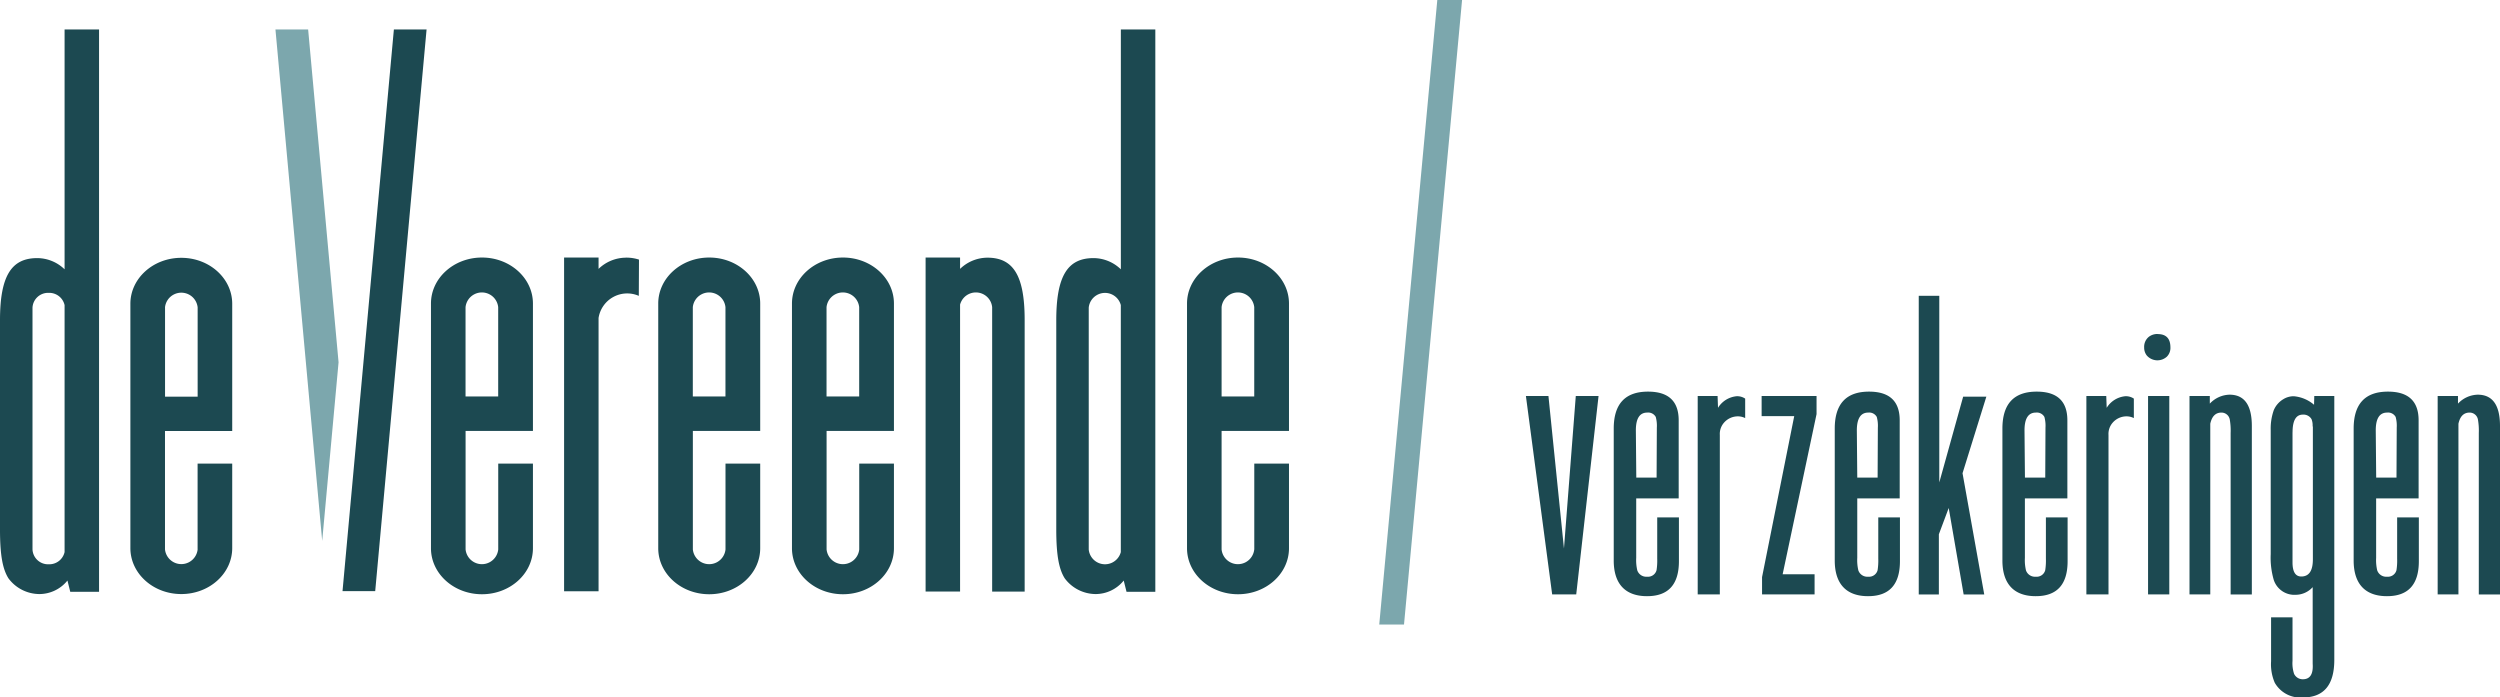
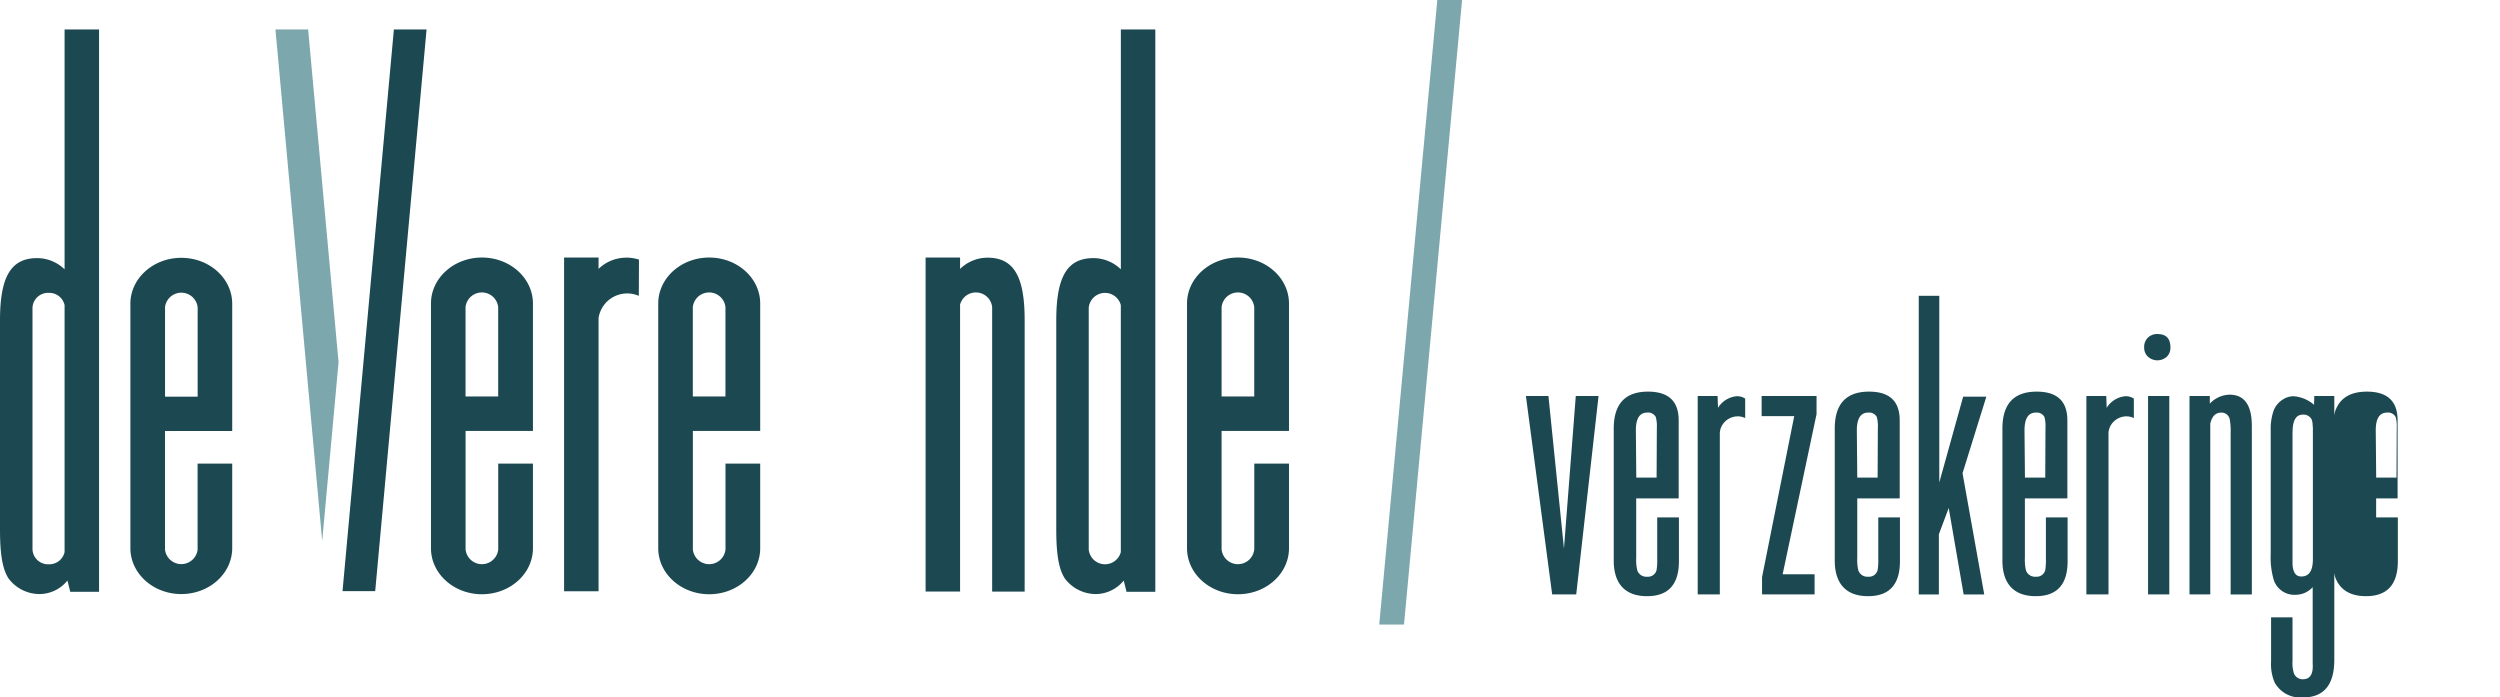
<svg xmlns="http://www.w3.org/2000/svg" width="299.5" height="83.557" viewBox="0 0 299.5 83.557">
  <path d="M301.026,0,294.07,74.82h2.967L303.993,0Z" transform="translate(-128.837)" fill="#7ca7ad" />
  <g transform="translate(0 3.529)">
    <path d="M35.857,89.9a1.966,1.966,0,0,1-3.911,0V75.715H40V60.476c0-3.04-2.731-5.506-6.1-5.506s-6.1,2.467-6.1,5.506V89.745c0,3.04,2.731,5.506,6.1,5.506S40,92.785,40,89.745V79.62H35.852V89.891ZM31.947,60.909a1.966,1.966,0,0,1,3.911,0V71.6H31.952V60.909Z" transform="translate(-12.18 -27.612)" fill="#1c4951" />
    <path d="M0,41.128V66.193c0,3.147.337,4.765,1.011,5.838a4.644,4.644,0,0,0,3.7,1.888A4.328,4.328,0,0,0,8.08,72.3l.337,1.349h3.45V6.28H7.737V35.015a4.736,4.736,0,0,0-3.276-1.343C1.349,33.672,0,35.829,0,41.128ZM3.894,68.587V39.6a1.869,1.869,0,0,1,1.955-1.764A1.881,1.881,0,0,1,7.737,39.3V68.891a1.876,1.876,0,0,1-1.888,1.461A1.869,1.869,0,0,1,3.894,68.587Z" transform="translate(0 -6.28)" fill="#1c4951" />
    <path d="M225.21,41.128V66.193c0,3.147.337,4.765,1.011,5.838a4.644,4.644,0,0,0,3.7,1.888A4.328,4.328,0,0,0,233.29,72.3l.337,1.349h3.45V6.28h-4.13V35.015a4.736,4.736,0,0,0-3.276-1.343C226.559,33.672,225.21,35.829,225.21,41.128ZM229.1,68.587V39.6a1.959,1.959,0,0,1,3.843-.3V68.891a1.959,1.959,0,0,1-3.843-.3Z" transform="translate(-98.669 -6.28)" fill="#1c4951" />
    <path d="M209.217,62.389c0-5.3-1.349-7.462-4.461-7.462a4.736,4.736,0,0,0-3.276,1.343V54.91h-4.13V94.922h4.13V60.551a1.959,1.959,0,0,1,3.843.3V94.927h3.894V62.383Z" transform="translate(-86.463 -27.586)" fill="#1c4951" />
    <path d="M127.676,54.927A4.736,4.736,0,0,0,124.4,56.27V54.91h-4.13V94.888h4.13V62.153a3.471,3.471,0,0,1,4.821-2.652l.022-4.343a4.838,4.838,0,0,0-1.568-.236Z" transform="translate(-52.692 -27.586)" fill="#1c4951" />
    <path d="M99.947,89.882a1.966,1.966,0,0,1-3.911,0v-14.2h8.069V60.422c0-3.045-2.736-5.512-6.108-5.512s-6.108,2.467-6.108,5.512V89.735c0,3.045,2.736,5.512,6.108,5.512s6.108-2.467,6.108-5.512V79.6H99.947V89.887ZM96.031,60.855a1.966,1.966,0,0,1,3.911,0v10.7H96.031v-10.7Z" transform="translate(-40.259 -27.586)" fill="#1c4951" />
    <path d="M148.4,89.882a1.966,1.966,0,0,1-3.911,0v-14.2h8.069V60.422c0-3.045-2.736-5.512-6.108-5.512s-6.108,2.467-6.108,5.512V89.735c0,3.045,2.736,5.512,6.108,5.512s6.108-2.467,6.108-5.512V79.6H148.4V89.887Zm-3.916-29.027a1.966,1.966,0,0,1,3.911,0v10.7h-3.911v-10.7Z" transform="translate(-61.485 -27.586)" fill="#1c4951" />
-     <path d="M176.917,89.882a1.966,1.966,0,0,1-3.911,0v-14.2h8.069V60.422c0-3.045-2.736-5.512-6.108-5.512s-6.108,2.467-6.108,5.512V89.735c0,3.045,2.736,5.512,6.108,5.512s6.108-2.467,6.108-5.512V79.6h-4.158V89.887ZM173,60.855a1.966,1.966,0,0,1,3.911,0v10.7H173v-10.7Z" transform="translate(-73.981 -27.586)" fill="#1c4951" />
    <path d="M261.137,89.882a1.966,1.966,0,0,1-3.911,0v-14.2H265.3V60.422c0-3.045-2.736-5.512-6.108-5.512s-6.108,2.467-6.108,5.512V89.735c0,3.045,2.736,5.512,6.108,5.512s6.108-2.467,6.108-5.512V79.6h-4.158V89.887Zm-3.911-29.027a1.966,1.966,0,0,1,3.911,0v10.7h-3.911v-10.7Z" transform="translate(-110.879 -27.586)" fill="#1c4951" />
    <g transform="translate(32.999)">
      <path d="M62.646,6.28H58.73l5.6,61.273,1.961-21.4Z" transform="translate(-58.73 -6.28)" fill="#7ca7ad" />
      <path d="M79.183,6.28,74.047,62.457v-.011L73.03,73.571h3.916L83.1,6.28Z" transform="translate(-64.995 -6.28)" fill="#1c4951" />
    </g>
  </g>
  <g transform="translate(182.803 35.438)">
    <path d="M334.044,84.43,331.369,108.2h-2.882L325.34,84.43h2.7L329.9,102.7l1.416-18.267h2.725Z" transform="translate(-325.34 -72.428)" fill="#1c4951" />
    <path d="M346.757,96.288v7.13a5.346,5.346,0,0,0,.129,1.495,1.138,1.138,0,0,0,1.18.759,1.056,1.056,0,0,0,1.129-.787,7.562,7.562,0,0,0,.079-1.388V98.57h2.6v5.242q0,4.2-3.826,4.192c-2.551,0-3.984-1.422-3.984-4.27V87.928q0-4.433,4.113-4.428,3.666,0,3.669,3.433v9.355h-5.085Zm0-2.489H349.2l.028-5.978a4,4,0,0,0-.129-1.287,1.034,1.034,0,0,0-1.023-.523q-1.391,0-1.36,2.225l.051,5.557Z" transform="translate(-333.542 -72.021)" fill="#1c4951" />
    <path d="M361.97,84.43h2.382l.051,1.416a2.938,2.938,0,0,1,2.231-1.388,1.7,1.7,0,0,1,1.023.287v2.332a1.972,1.972,0,0,0-.837-.208,2.2,2.2,0,0,0-1.7.759,2.044,2.044,0,0,0-.5,1.467V108.2H361.97Z" transform="translate(-341.388 -72.428)" fill="#1c4951" />
    <path d="M375.6,84.43h6.58V86.6l-4.062,19.188h3.826v2.41h-6.293v-2.068l3.854-19.289H375.6v-2.41Z" transform="translate(-347.36 -72.428)" fill="#1c4951" />
    <path d="M393.887,96.288v7.13a5.346,5.346,0,0,0,.129,1.495,1.138,1.138,0,0,0,1.18.759,1.056,1.056,0,0,0,1.129-.787,7.566,7.566,0,0,0,.079-1.388V98.57H399v5.242q0,4.2-3.826,4.192c-2.551,0-3.984-1.422-3.984-4.27V87.928q0-4.433,4.113-4.428,3.666,0,3.669,3.433v9.355h-5.085Zm0-2.489h2.439l.028-5.978a4,4,0,0,0-.129-1.287,1.034,1.034,0,0,0-1.023-.523q-1.391,0-1.365,2.225l.051,5.557Z" transform="translate(-354.19 -72.021)" fill="#1c4951" />
    <path d="M409.1,63.07h2.461V85.427l2.86-10.277H417.2l-2.854,9.176,2.6,14.519h-2.467L412.69,88.49l-1.18,3.147v7.209H409.1V63.07Z" transform="translate(-362.037 -63.07)" fill="#1c4951" />
    <path d="M429.627,96.288v7.13a5.347,5.347,0,0,0,.129,1.495,1.138,1.138,0,0,0,1.18.759,1.056,1.056,0,0,0,1.129-.787,7.562,7.562,0,0,0,.079-1.388V98.57h2.6v5.242q0,4.2-3.826,4.192c-2.551,0-3.984-1.422-3.984-4.27V87.928q0-4.433,4.113-4.428,3.666,0,3.669,3.433v9.355h-5.085Zm0-2.489h2.439l.028-5.978a4,4,0,0,0-.129-1.287,1.034,1.034,0,0,0-1.023-.523q-1.391,0-1.36,2.225l.051,5.557Z" transform="translate(-369.848 -72.021)" fill="#1c4951" />
    <path d="M444.84,84.43h2.382l.051,1.416a2.938,2.938,0,0,1,2.231-1.388,1.7,1.7,0,0,1,1.023.287v2.332a1.972,1.972,0,0,0-.837-.208,2.2,2.2,0,0,0-1.7.759,2.044,2.044,0,0,0-.5,1.467V108.2H444.84Z" transform="translate(-377.695 -72.428)" fill="#1c4951" />
    <path d="M458.784,71.226c1.011,0,1.523.534,1.523,1.6a1.486,1.486,0,0,1-.421,1.1,1.685,1.685,0,0,1-2.41-.135,1.517,1.517,0,0,1-.315-.972,1.537,1.537,0,0,1,.551-1.259,1.67,1.67,0,0,1,1.073-.343Zm1.388,7.417v23.773h-2.545V78.642Z" transform="translate(-383.093 -66.641)" fill="#1c4951" />
    <path d="M466.82,84.307h2.438v.916a3.35,3.35,0,0,1,2.36-1.073q2.672,0,2.674,3.748v20.183h-2.54V88.735a7.544,7.544,0,0,0-.107-1.624,1.007,1.007,0,0,0-.995-.815c-.7,0-1.146.444-1.337,1.337v20.447h-2.489V84.307Z" transform="translate(-387.325 -72.306)" fill="#1c4951" />
    <path d="M491.759,84.43v31.611q0,4.509-3.776,4.506a3.536,3.536,0,0,1-3.354-1.759,5.577,5.577,0,0,1-.444-2.568v-5.27h2.568v5.214a4.065,4.065,0,0,0,.185,1.545,1.146,1.146,0,0,0,1.051.657c.871,0,1.264-.618,1.18-1.86v-9.176a2.75,2.75,0,0,1-2.017.916,2.6,2.6,0,0,1-2.646-1.781,9.535,9.535,0,0,1-.365-3.09V88.515a6.677,6.677,0,0,1,.365-2.382,2.794,2.794,0,0,1,1.129-1.309,2.365,2.365,0,0,1,1.259-.365,4.27,4.27,0,0,1,2.439,1.023l.028-1.051h2.41Zm-5.006,4.355v15.57c0,1.135.348,1.7,1.051,1.7q1.391,0,1.388-2.068V88.155L489.163,88a1.951,1.951,0,0,0-.129-.787,1.107,1.107,0,0,0-1.045-.551q-1.231,0-1.23,2.124Z" transform="translate(-394.913 -72.428)" fill="#1c4951" />
-     <path d="M504.517,96.288v7.13a5.346,5.346,0,0,0,.129,1.495,1.138,1.138,0,0,0,1.18.759,1.056,1.056,0,0,0,1.129-.787,7.564,7.564,0,0,0,.079-1.388V98.57h2.6v5.242q0,4.2-3.826,4.192c-2.551,0-3.984-1.422-3.984-4.27V87.928q0-4.433,4.113-4.428,3.666,0,3.669,3.433v9.355h-5.085Zm0-2.489h2.439l.028-5.978a4,4,0,0,0-.129-1.287,1.034,1.034,0,0,0-1.023-.523q-1.391,0-1.36,2.225l.051,5.557Z" transform="translate(-402.659 -72.021)" fill="#1c4951" />
-     <path d="M519.73,84.307h2.439v.916a3.349,3.349,0,0,1,2.36-1.073q2.672,0,2.674,3.748v20.183h-2.54V88.735a7.544,7.544,0,0,0-.107-1.624,1.007,1.007,0,0,0-.995-.815c-.7,0-1.146.444-1.337,1.337v20.447h-2.489V84.307Z" transform="translate(-410.506 -72.306)" fill="#1c4951" />
+     <path d="M504.517,96.288v7.13V98.57h2.6v5.242q0,4.2-3.826,4.192c-2.551,0-3.984-1.422-3.984-4.27V87.928q0-4.433,4.113-4.428,3.666,0,3.669,3.433v9.355h-5.085Zm0-2.489h2.439l.028-5.978a4,4,0,0,0-.129-1.287,1.034,1.034,0,0,0-1.023-.523q-1.391,0-1.36,2.225l.051,5.557Z" transform="translate(-402.659 -72.021)" fill="#1c4951" />
  </g>
</svg>